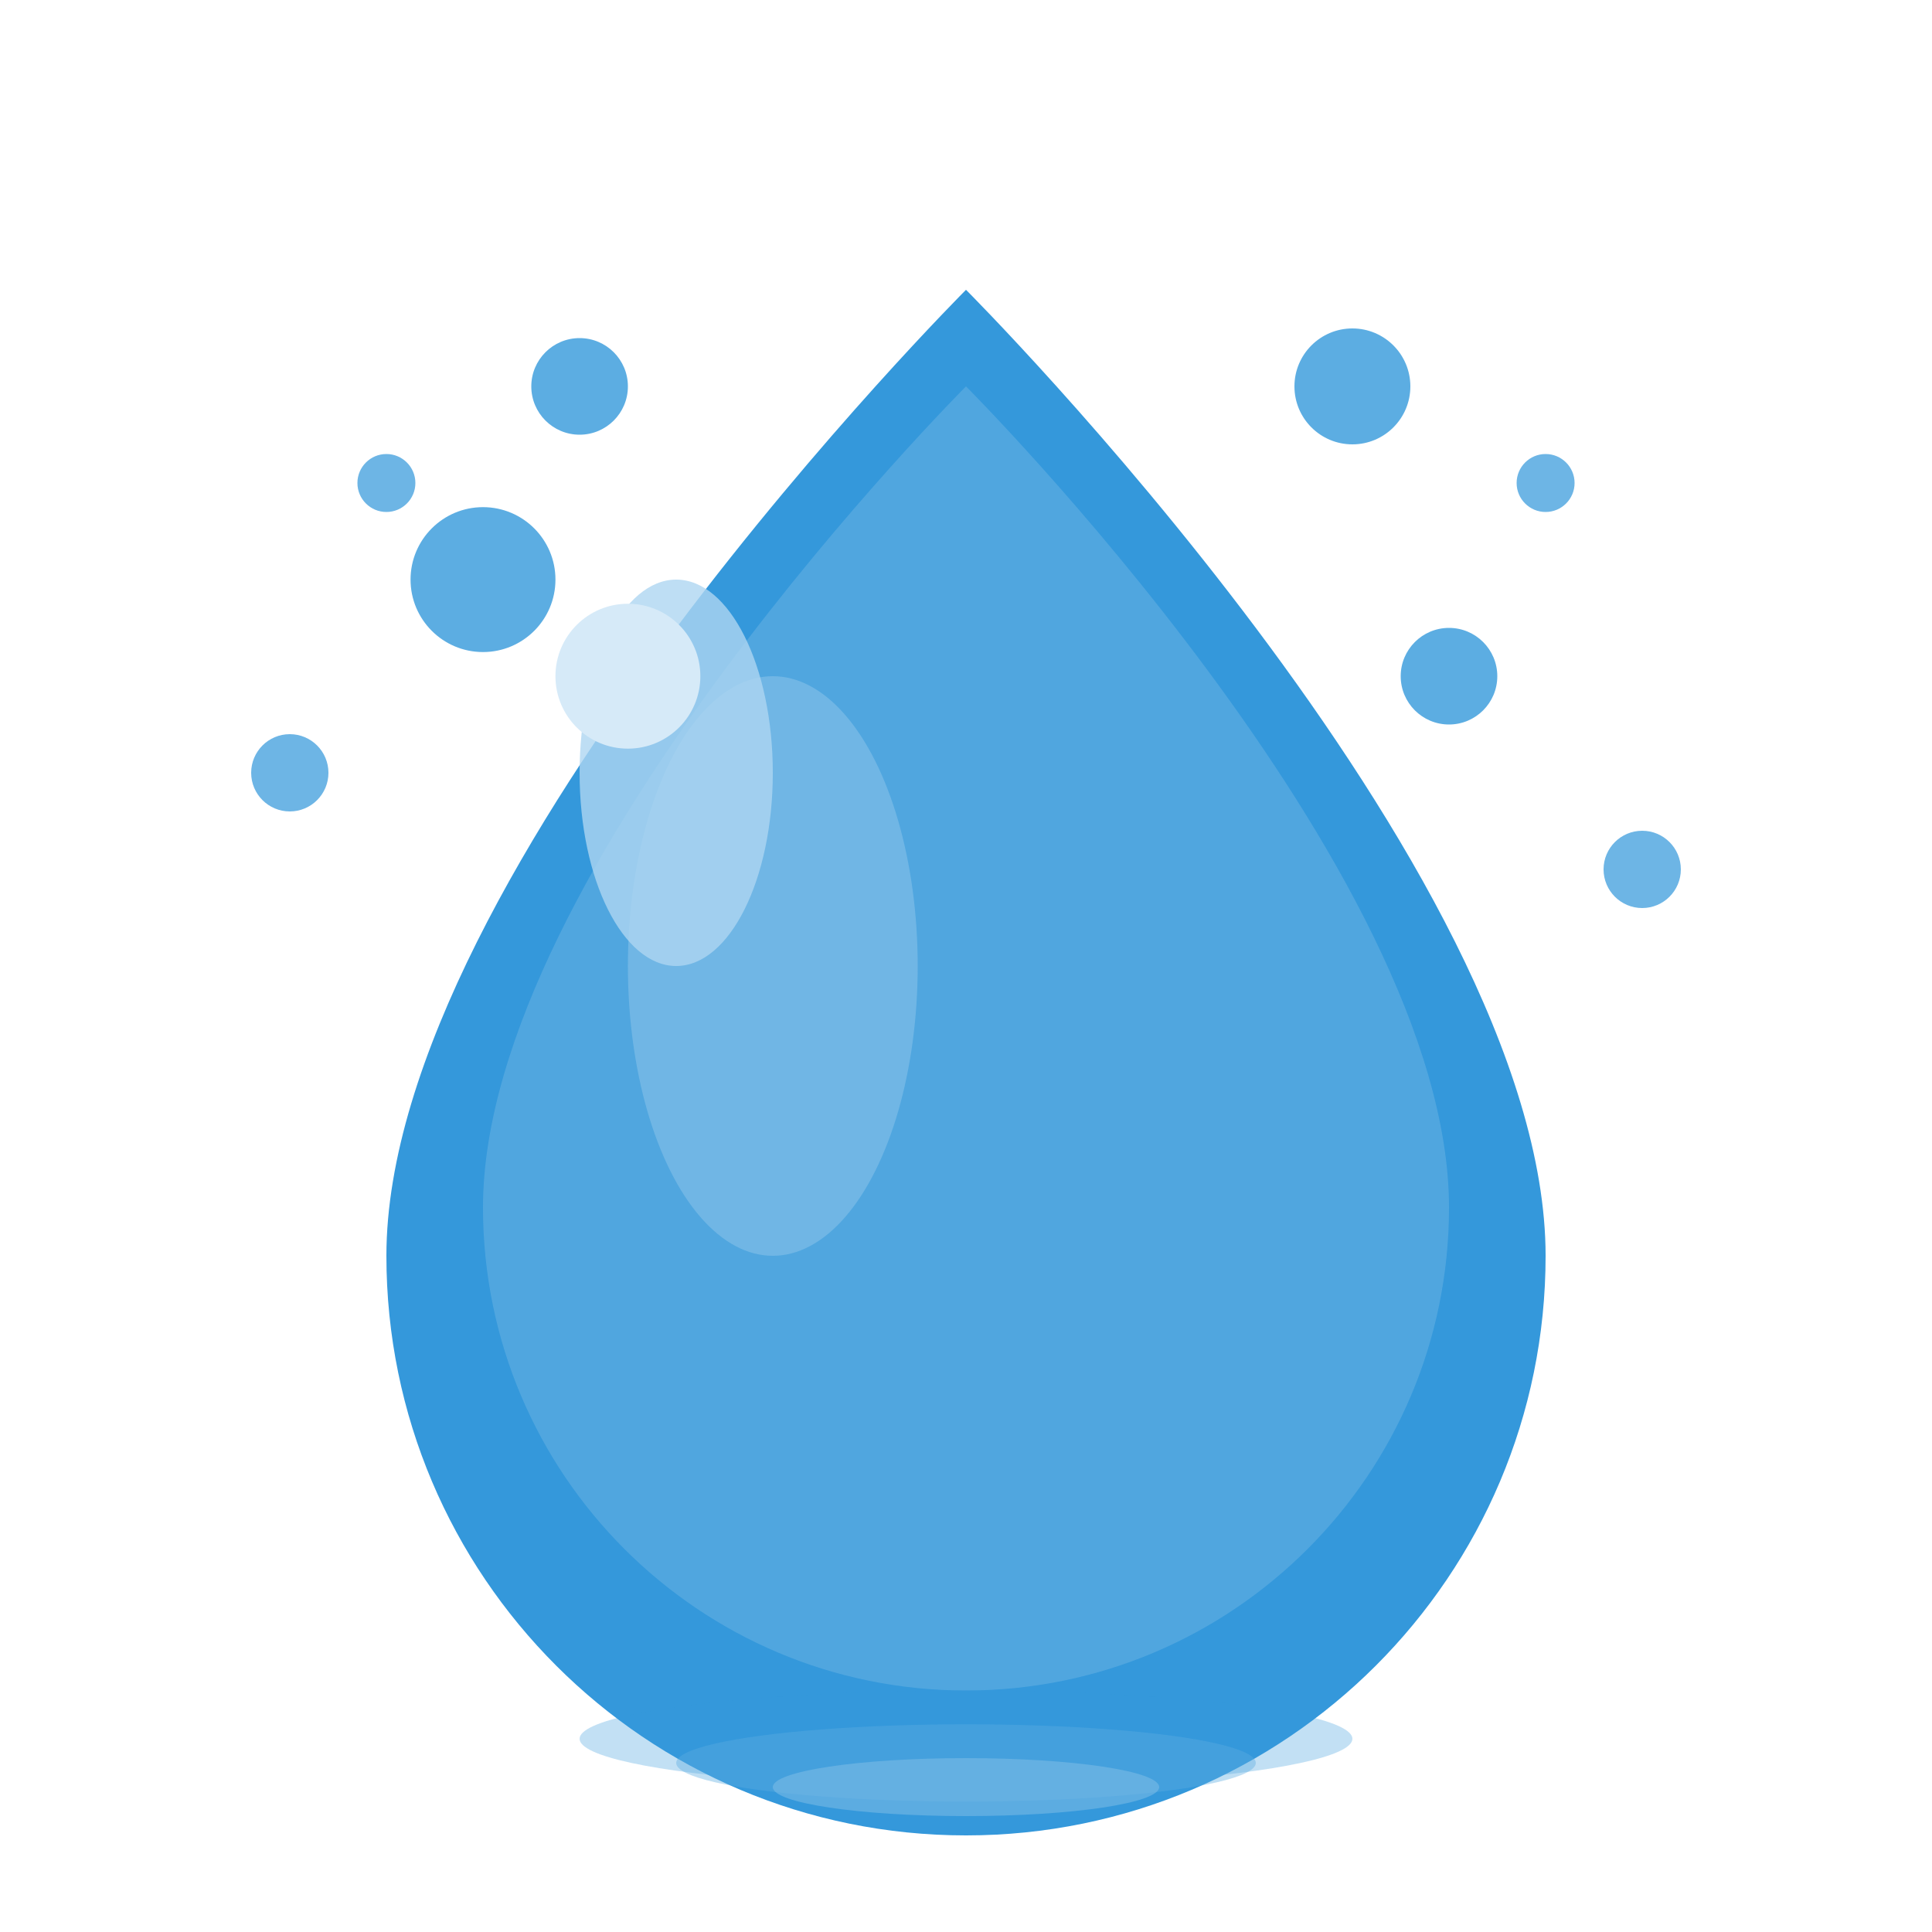
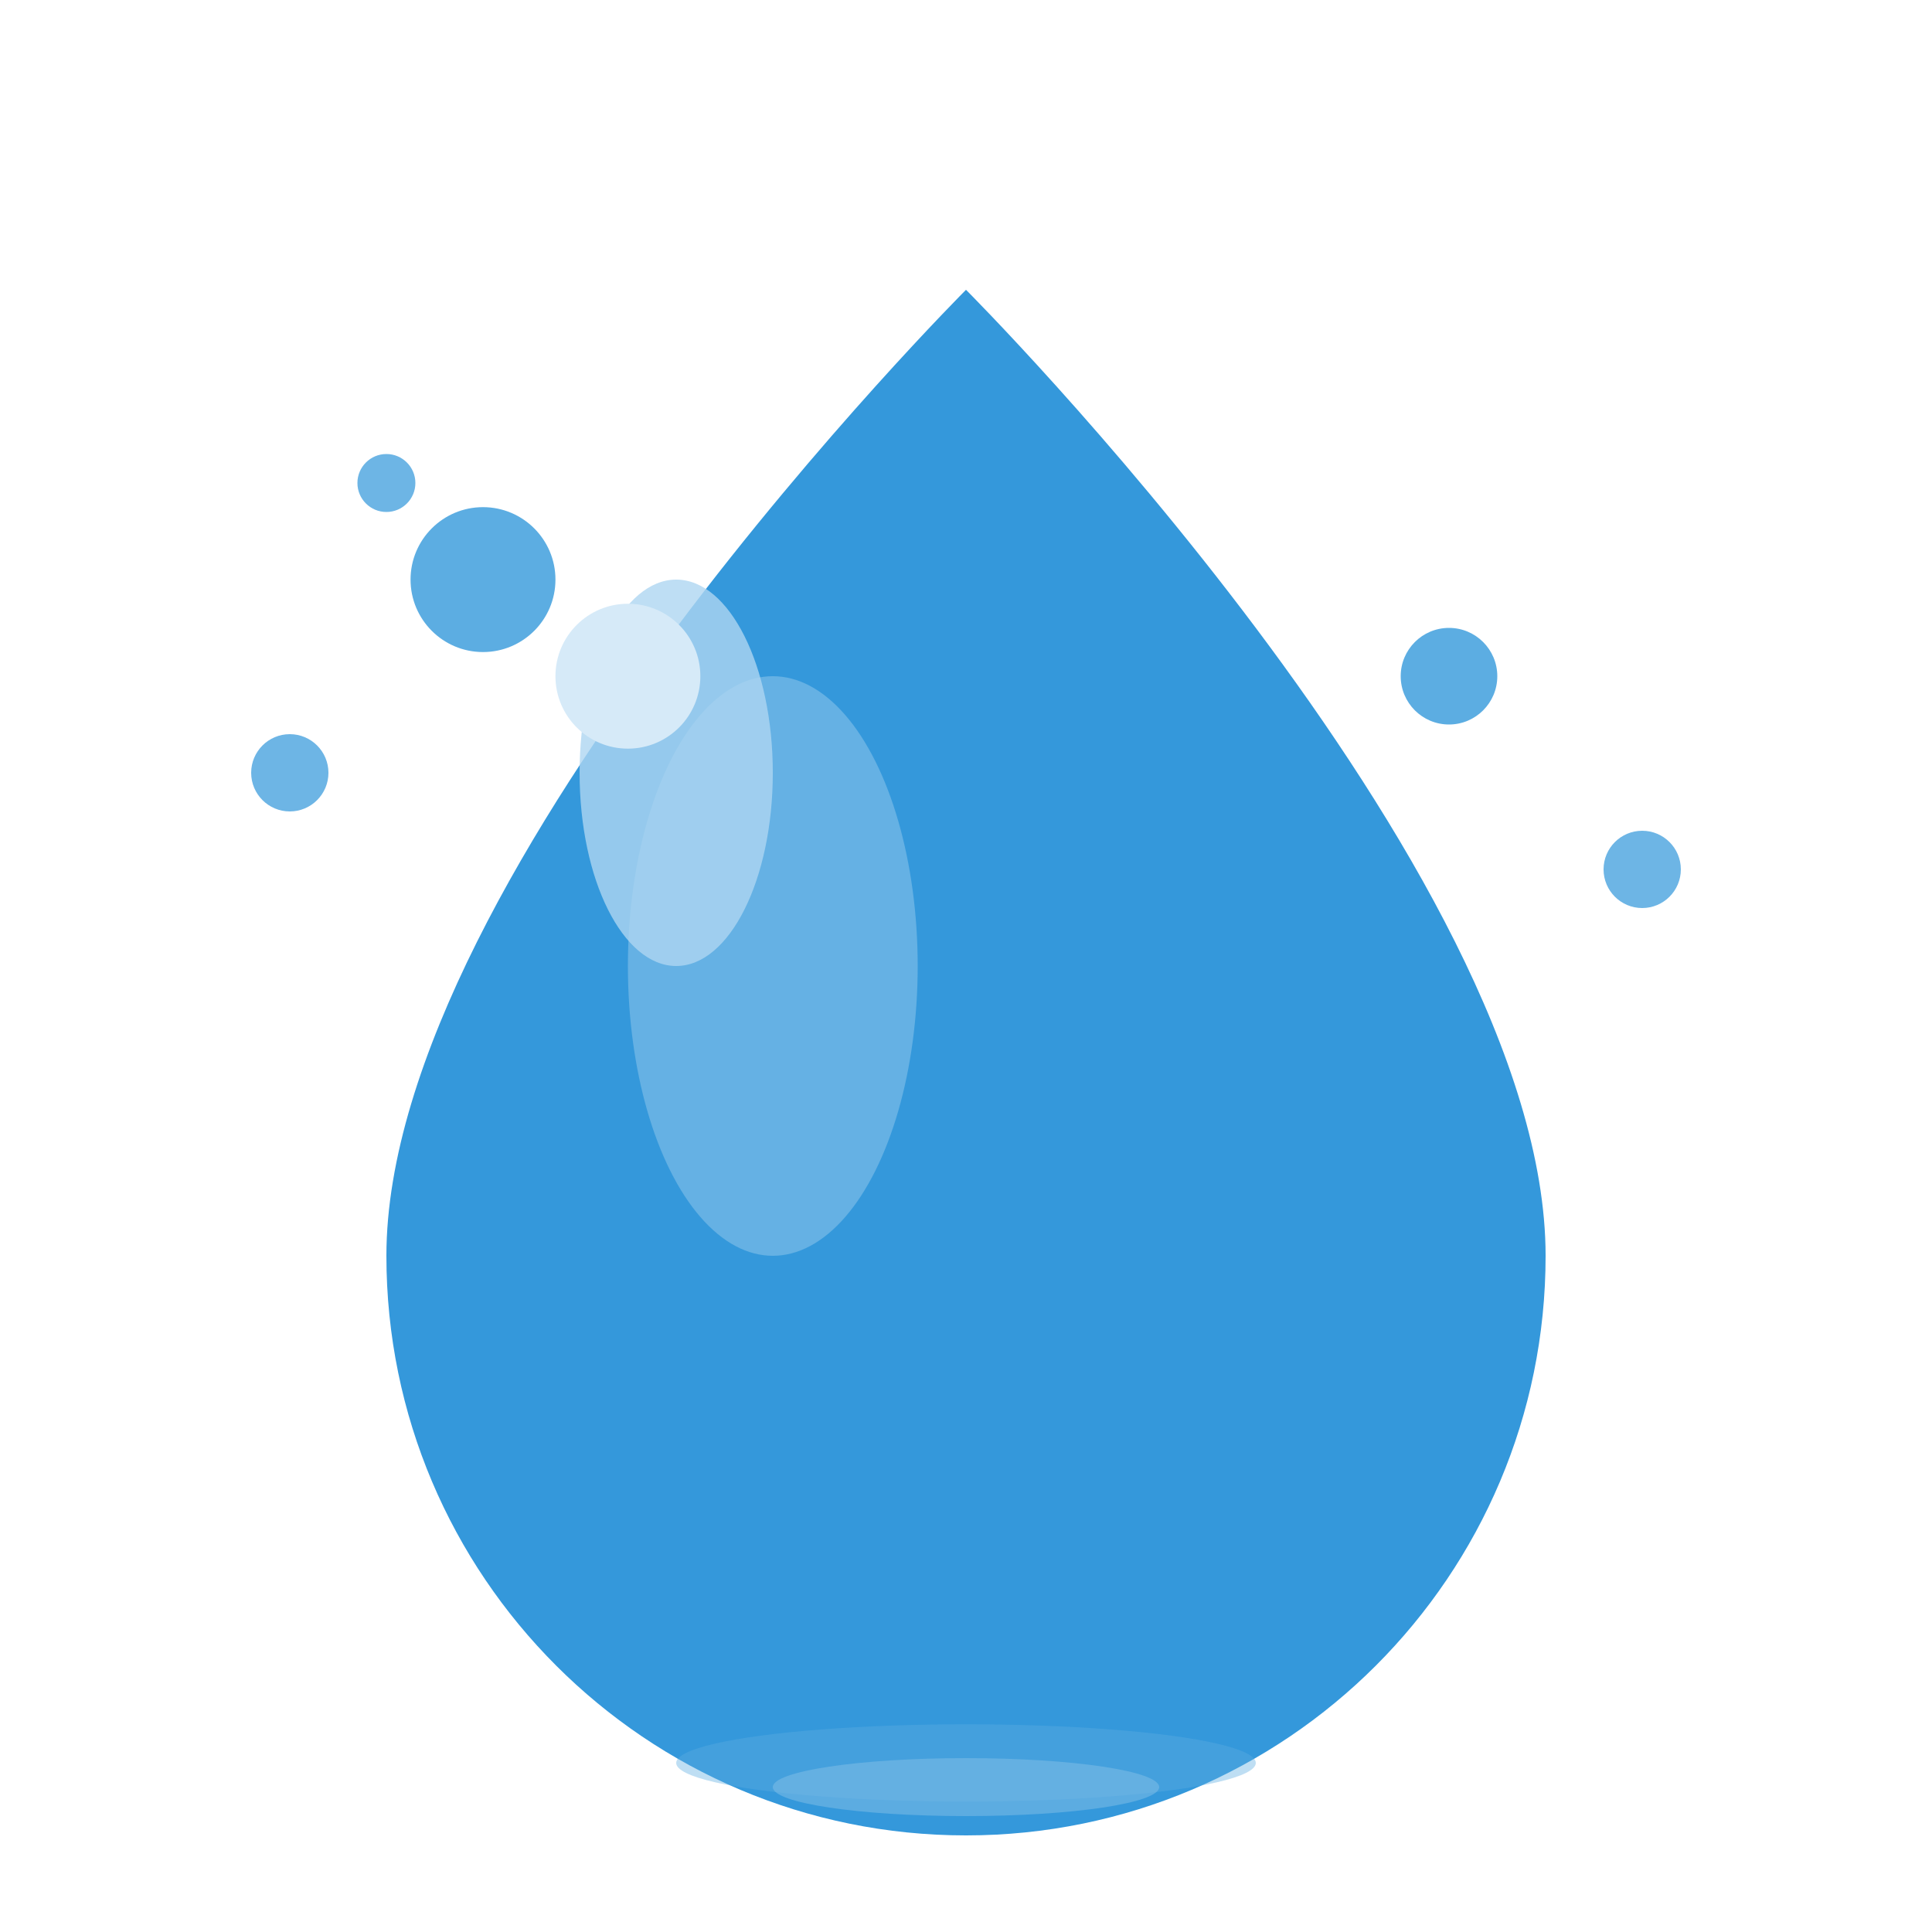
<svg xmlns="http://www.w3.org/2000/svg" width="40" height="40" viewBox="0 0 40 40" fill="none">
  <path d="M20 6C20 6 8 18 8 26C8 32.627 13.373 38 20 38C26.627 38 32 32.627 32 26C32 18 20 6 20 6Z" fill="#3498db" />
-   <path d="M20 8C20 8 10 18 10 25C10 30.523 14.477 35 20 35C25.523 35 30 30.523 30 25C30 18 20 8 20 8Z" fill="#5dade2" opacity="0.7" />
  <ellipse cx="16" cy="20" rx="3" ry="6" fill="#85c1e9" opacity="0.6" />
  <ellipse cx="14" cy="16" rx="2" ry="4" fill="#aed6f1" opacity="0.8" />
  <circle cx="13" cy="14" r="1.5" fill="#d6eaf8" />
  <circle cx="10" cy="12" r="1.5" fill="#3498db" opacity="0.8" />
  <circle cx="30" cy="14" r="1" fill="#3498db" opacity="0.8" />
-   <circle cx="28" cy="8" r="1.2" fill="#3498db" opacity="0.8" />
-   <circle cx="12" cy="8" r="1" fill="#3498db" opacity="0.8" />
  <circle cx="6" cy="16" r="0.8" fill="#5dade2" opacity="0.9" />
  <circle cx="34" cy="18" r="0.8" fill="#5dade2" opacity="0.9" />
-   <circle cx="32" cy="10" r="0.6" fill="#5dade2" opacity="0.9" />
  <circle cx="8" cy="10" r="0.6" fill="#5dade2" opacity="0.9" />
-   <ellipse cx="20" cy="36" rx="8" ry="1" fill="#3498db" opacity="0.3" />
  <ellipse cx="20" cy="36.5" rx="6" ry="0.8" fill="#5dade2" opacity="0.4" />
  <ellipse cx="20" cy="37" rx="4" ry="0.6" fill="#85c1e9" opacity="0.5" />
</svg>